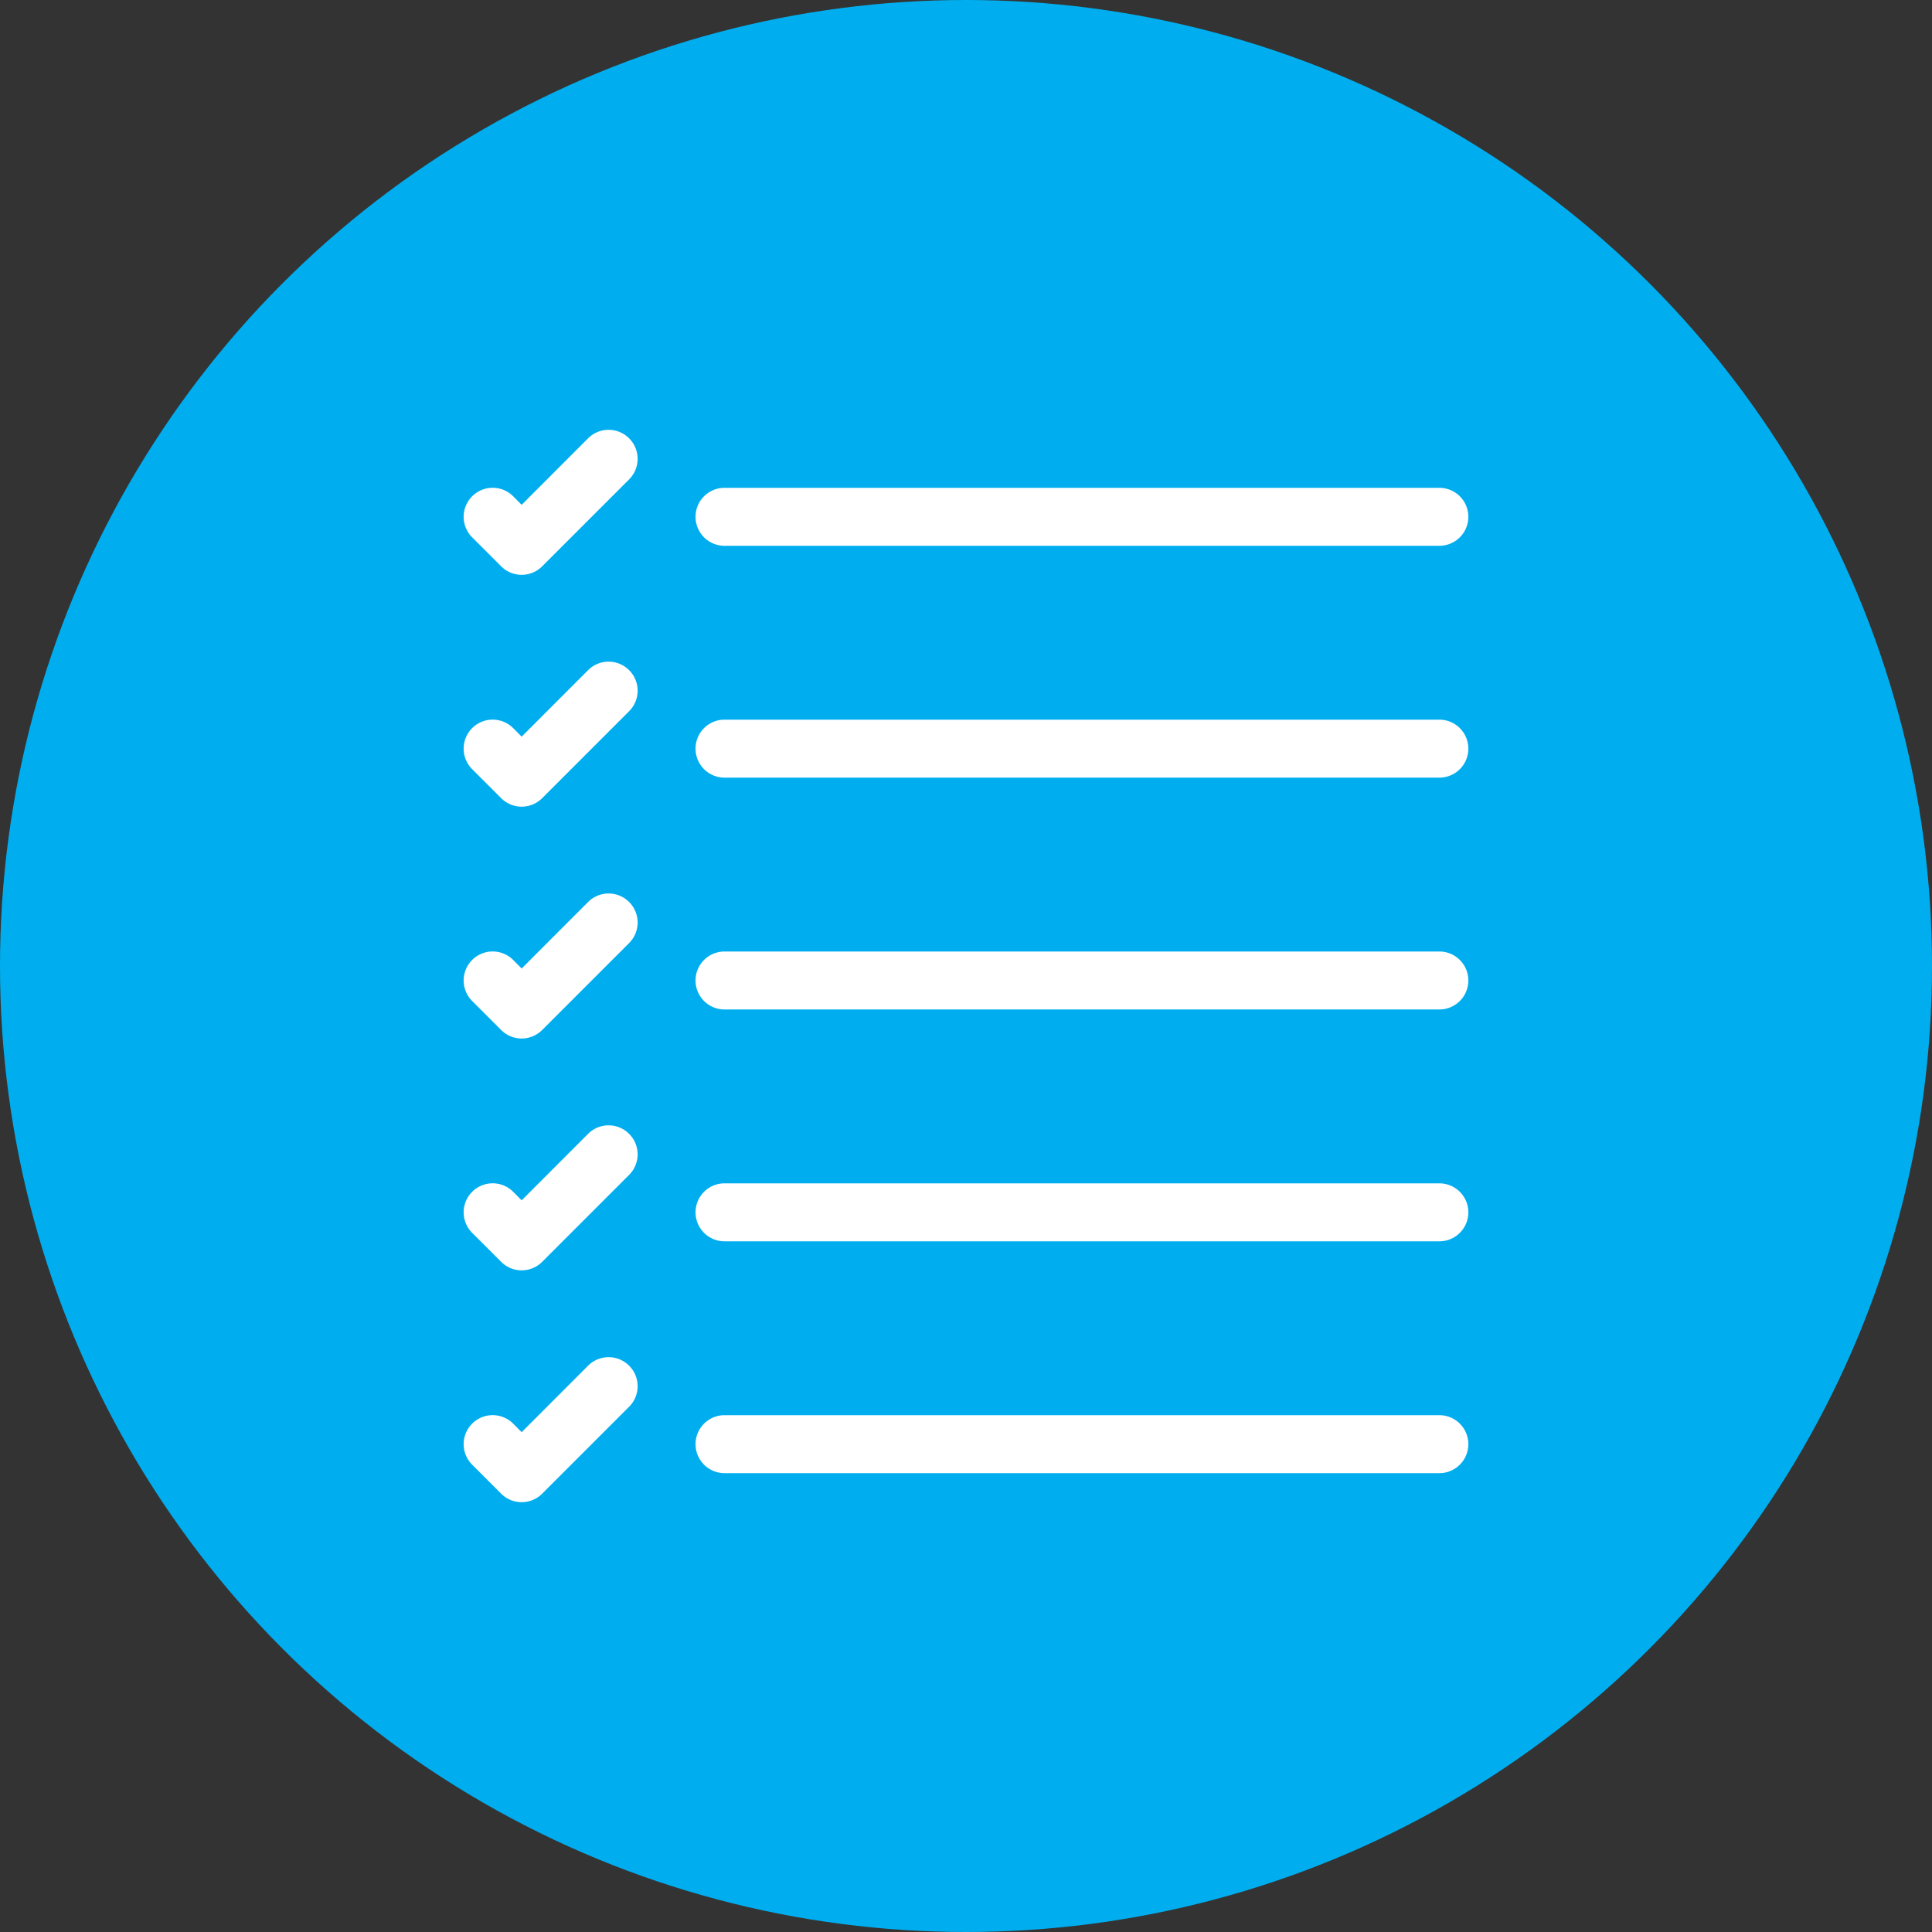
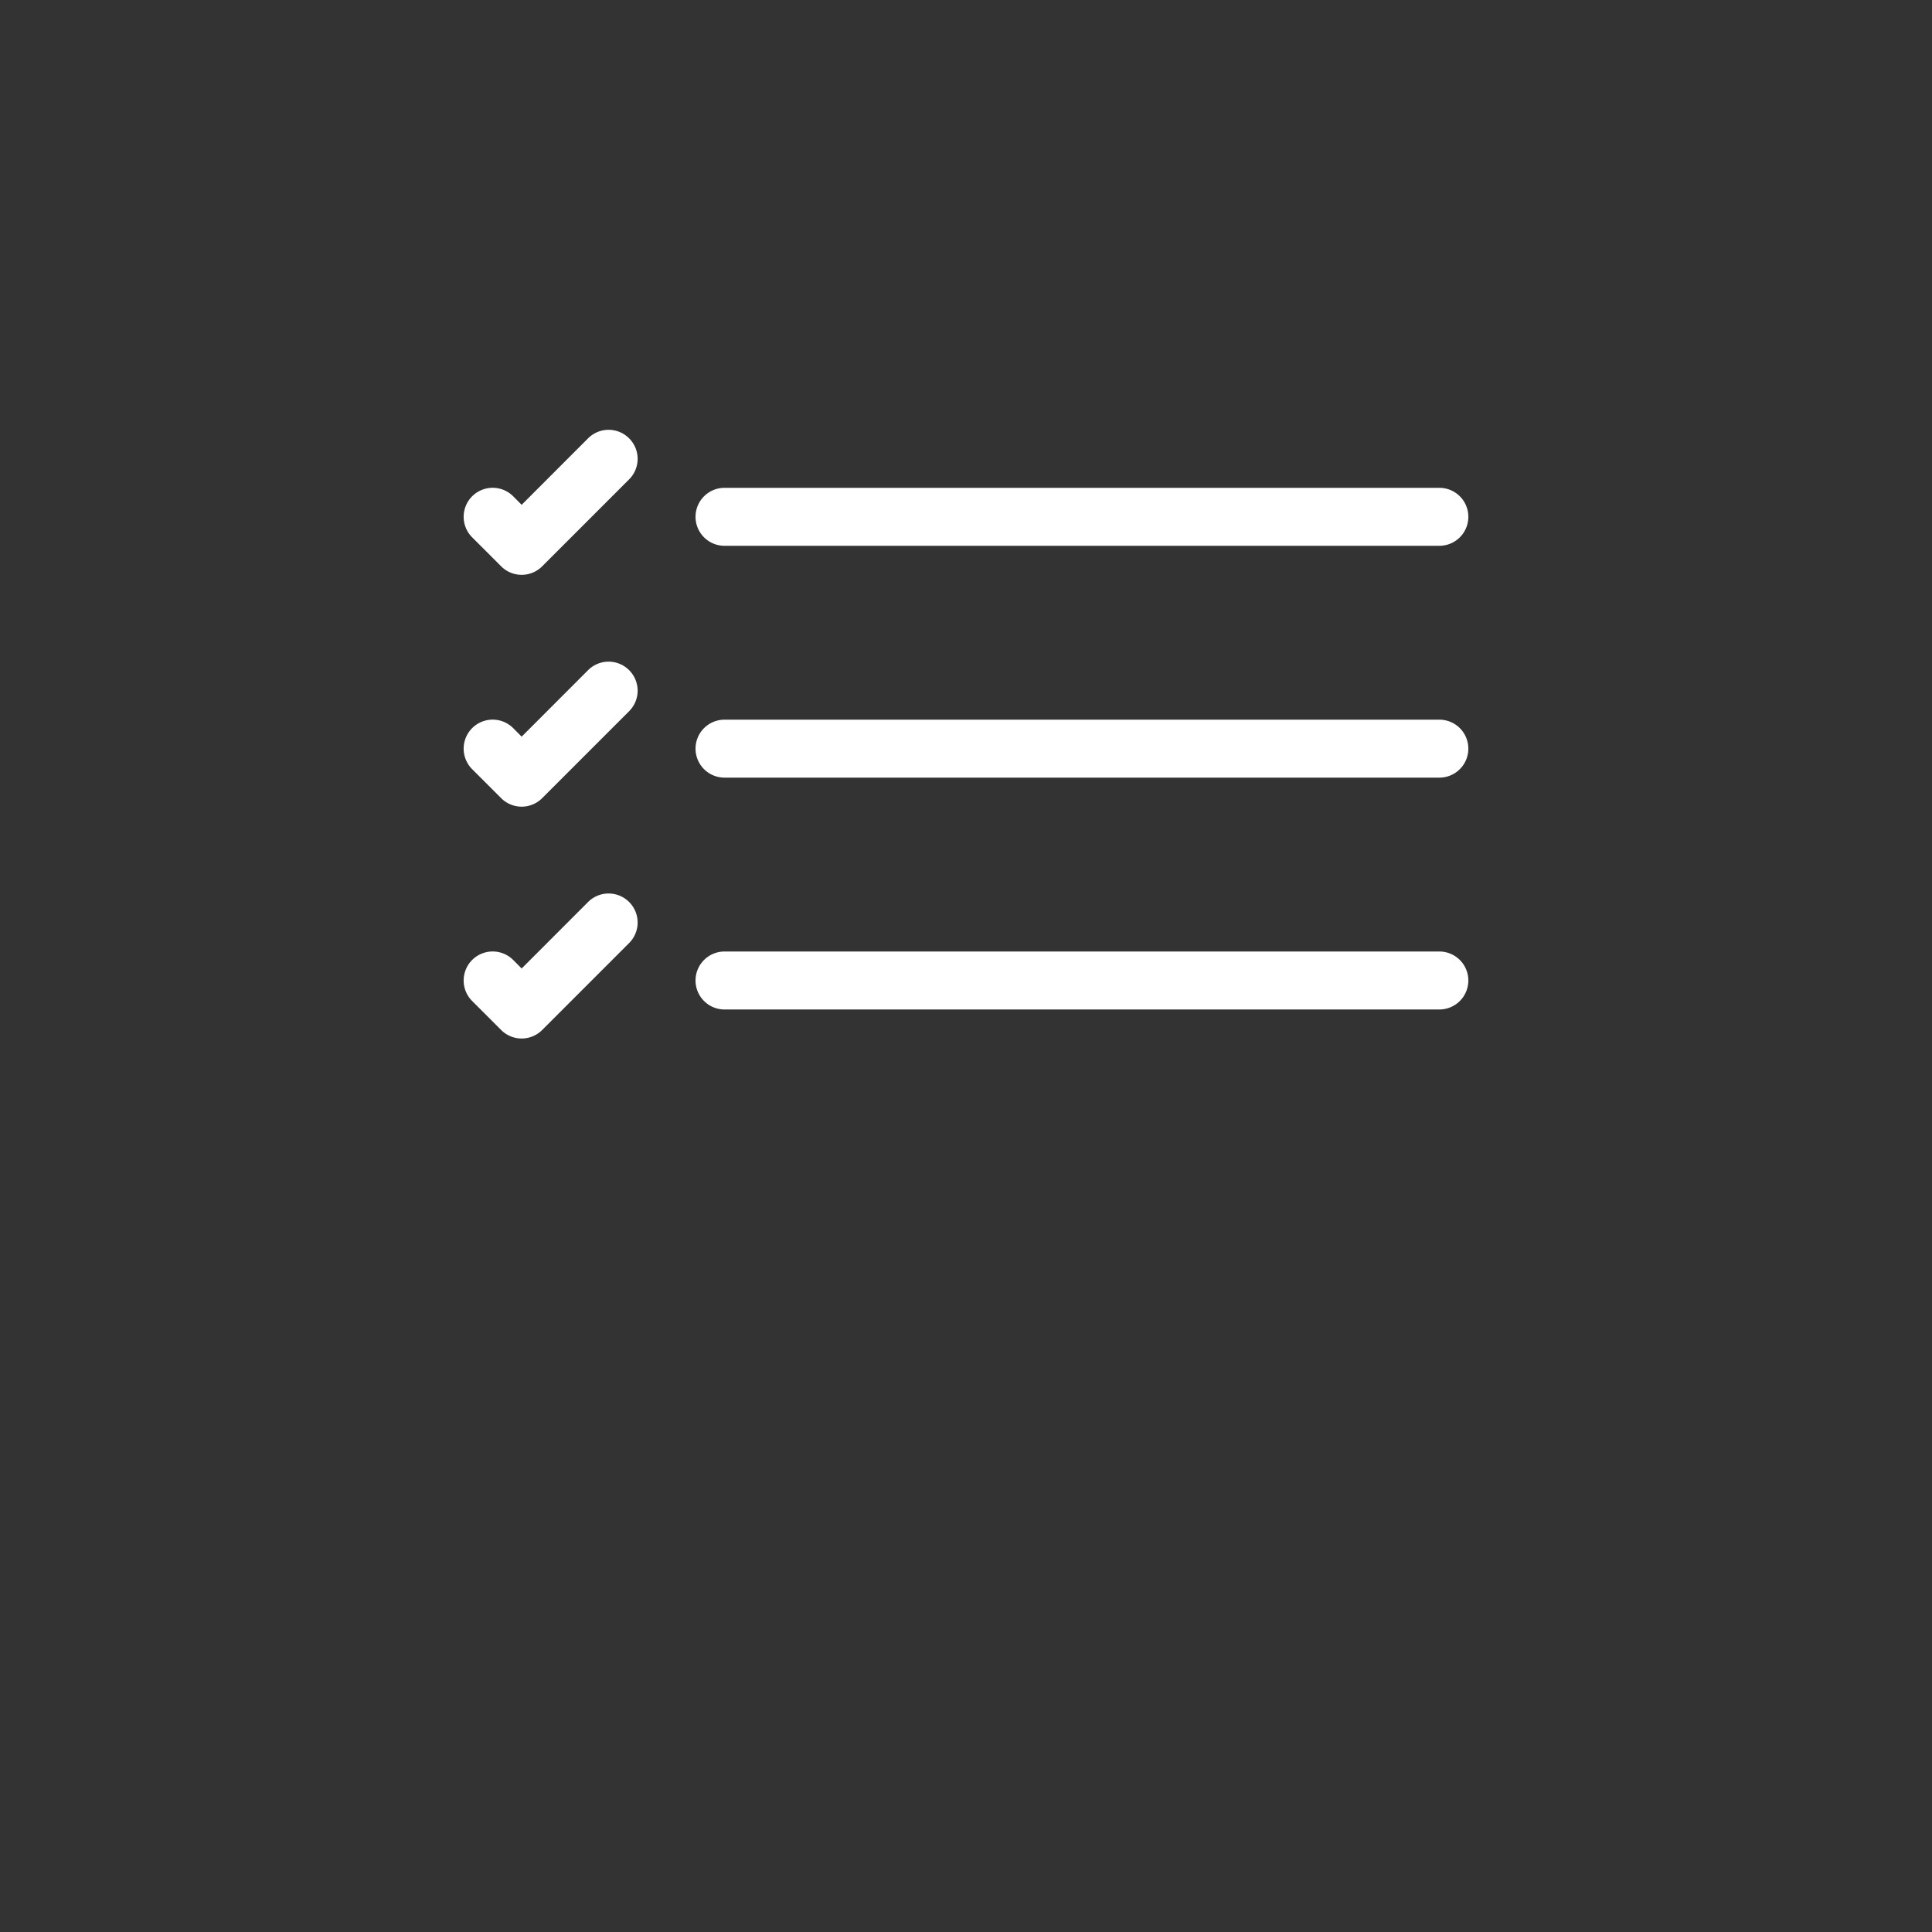
<svg xmlns="http://www.w3.org/2000/svg" width="100" height="100" viewBox="0 0 100 100">
  <rect x="0" y="0" width="100" height="100" fill="#333333" stroke="none" />
  <g id="Standards_and_Compliance_" data-name="Standards and Compliance​" transform="translate(23.282 20.221)">
-     <circle id="Ellipse_751" data-name="Ellipse 751" cx="50" cy="50" r="50" transform="translate(-23.282 -20.221)" fill="#00aeef" />
    <g id="list-check" transform="translate(7.719 94.029)">
      <g id="Group_5174" data-name="Group 5174" transform="translate(-5 -98)">
        <path id="Path_3853" data-name="Path 3853" d="M15,34.5A1.5,1.5,0,0,1,16.5,33h37a1.5,1.5,0,0,1,0,3h-37A1.5,1.5,0,0,1,15,34.5Zm0-12A1.5,1.5,0,0,1,16.5,21h37a1.5,1.5,0,0,1,0,3h-37A1.5,1.5,0,0,1,15,22.5Zm0-12A1.5,1.5,0,0,1,16.5,9h37a1.5,1.5,0,0,1,0,3h-37A1.5,1.5,0,0,1,15,10.5ZM11.562,6.438a1.5,1.5,0,0,1,0,2.124l-4.5,4.5a1.5,1.5,0,0,1-2.124,0l-1.5-1.5A1.5,1.5,0,0,1,5.562,9.438L6,9.879,9.438,6.438a1.5,1.5,0,0,1,2.124,0Zm0,12a1.5,1.5,0,0,1,0,2.124l-4.5,4.5a1.5,1.5,0,0,1-2.124,0l-1.5-1.5a1.5,1.5,0,0,1,2.124-2.124L6,21.879l3.438-3.441a1.5,1.5,0,0,1,2.124,0Zm0,12a1.5,1.5,0,0,1,0,2.124l-4.5,4.5a1.5,1.5,0,0,1-2.124,0l-1.5-1.5a1.5,1.5,0,0,1,2.124-2.124L6,33.879l3.438-3.441a1.5,1.5,0,0,1,2.124,0Z" transform="translate(-5)" fill="#fff" fill-rule="evenodd" />
-         <path id="Path_3854" data-name="Path 3854" d="M15,22.5A1.5,1.5,0,0,1,16.5,21h37a1.5,1.5,0,0,1,0,3h-37A1.5,1.5,0,0,1,15,22.5Zm0-12A1.5,1.5,0,0,1,16.5,9h37a1.5,1.5,0,0,1,0,3h-37A1.5,1.5,0,0,1,15,10.5ZM11.562,6.438a1.5,1.5,0,0,1,0,2.124l-4.5,4.5a1.5,1.5,0,0,1-2.124,0l-1.5-1.5A1.5,1.5,0,0,1,5.562,9.438L6,9.879,9.438,6.438a1.5,1.5,0,0,1,2.124,0Zm0,12a1.5,1.5,0,0,1,0,2.124l-4.5,4.5a1.5,1.5,0,0,1-2.124,0l-1.5-1.5a1.5,1.5,0,0,1,2.124-2.124L6,21.879l3.438-3.441a1.5,1.5,0,0,1,2.124,0Z" transform="translate(-5 36)" fill="#fff" fill-rule="evenodd" />
      </g>
    </g>
  </g>
</svg>